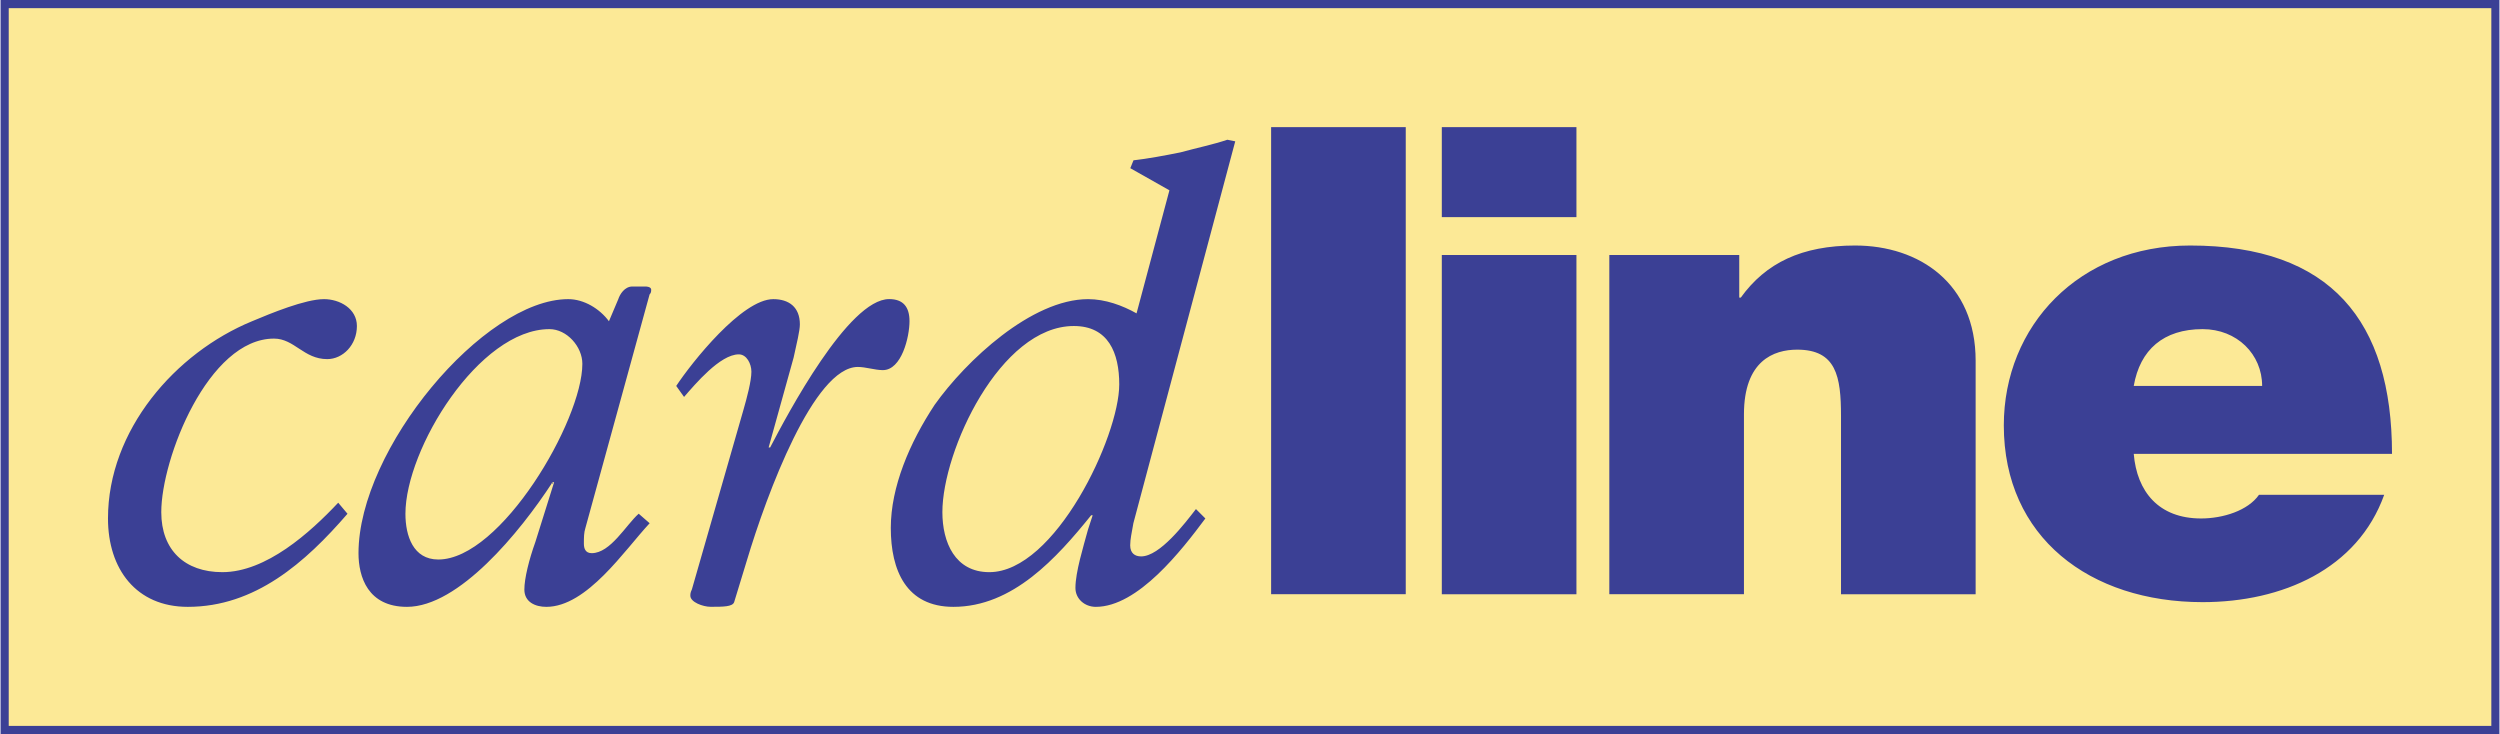
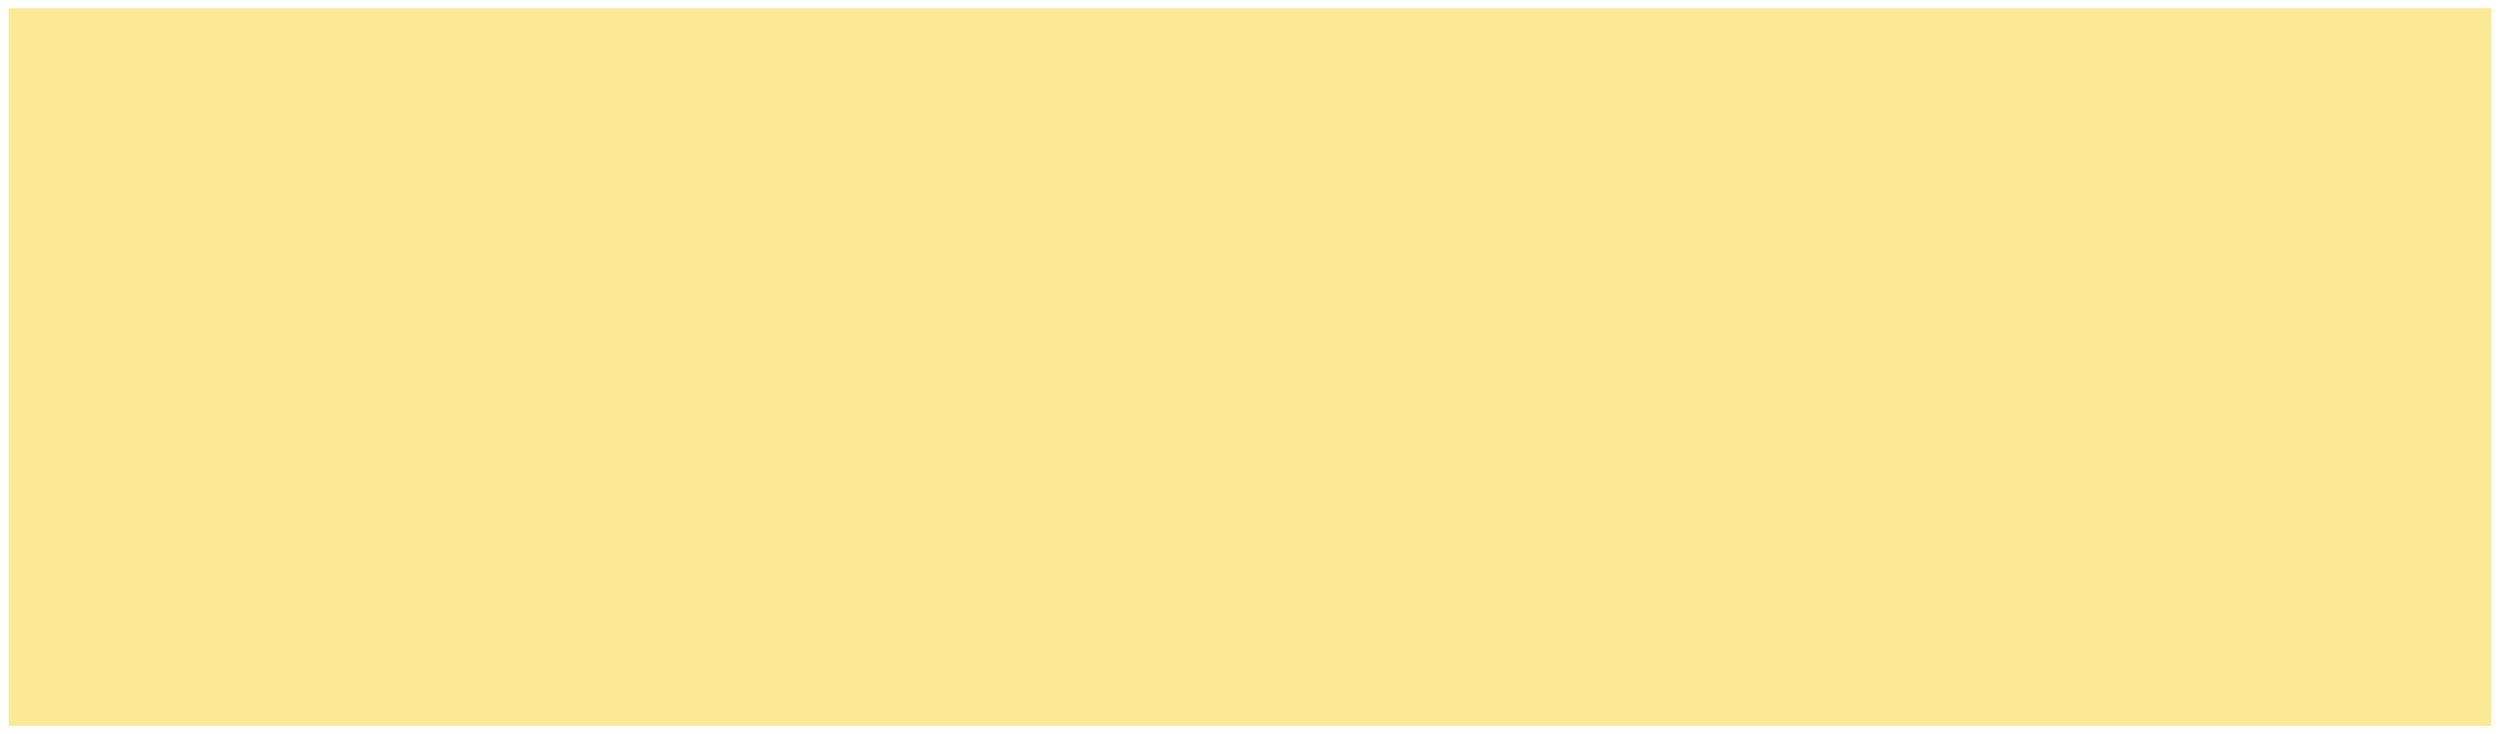
<svg xmlns="http://www.w3.org/2000/svg" width="2500" height="734" viewBox="0 0 44.081 12.948">
-   <path fill="#3b4095" d="M0 0h44.081v12.948H0z" />
  <path d="M43.938.144v12.661H.144V.144h43.794z" fill="#fce996" />
-   <path d="M6.12 9.063c-.746.863-1.63 1.642-2.817 1.642-.911 0-1.408-.668-1.408-1.559 0-1.559 1.188-2.922 2.541-3.479.331-.139.938-.39 1.27-.39.276 0 .58.167.58.474 0 .334-.248.584-.524.584-.414 0-.58-.362-.938-.362-1.16 0-1.989 2.115-1.989 3.062 0 .668.415 1.058 1.077 1.058.773 0 1.547-.696 2.044-1.225l.164.195zM10.897 5.277c.027-.083.11-.223.249-.223h.221c.083 0 .11.028.11.056s0 .056-.028.084l-1.132 4.119c-.027.084-.027.167-.027.278 0 .084.027.167.138.167.332 0 .607-.501.829-.696l.193.168c-.442.473-1.105 1.475-1.823 1.475-.193 0-.387-.083-.387-.306 0-.195.083-.529.193-.835l.332-1.058h-.028l-.027.028h.027v-.028c-.58.891-1.657 2.199-2.568 2.199-.69 0-.855-.529-.855-.946 0-1.837 2.209-4.482 3.7-4.482.276 0 .553.167.718.39l.165-.39zM7.722 9.87c1.104 0 2.541-2.45 2.541-3.452 0-.306-.276-.612-.58-.612-1.243 0-2.541 2.115-2.541 3.257 0 .39.137.807.58.807zM11.919 6.808c.276-.417 1.16-1.531 1.712-1.531.276 0 .469.14.469.445 0 .111-.055.334-.11.585l-.441 1.586h.027c.304-.584 1.381-2.617 2.099-2.617.249 0 .359.14.359.39 0 .278-.139.863-.47.863-.138 0-.304-.056-.441-.056-.773 0-1.603 2.227-1.961 3.424l-.221.724c-.028.083-.193.083-.415.083-.138 0-.358-.083-.358-.195 0-.028 0-.056.027-.111l.911-3.173c.056-.195.139-.501.139-.668 0-.139-.083-.306-.222-.306-.331 0-.772.529-.966.751l-.138-.194zM21.253 9.146c-.415.557-1.188 1.559-1.933 1.559-.193 0-.359-.139-.359-.334 0-.278.139-.724.222-1.03l.082-.251h-.027c-.607.752-1.381 1.615-2.43 1.615-.829 0-1.104-.64-1.104-1.392 0-.724.332-1.503.773-2.171.553-.779 1.712-1.865 2.707-1.865.304 0 .607.111.855.251l.58-2.171-.69-.39.056-.139c.248-.028.552-.084.828-.14.304-.083.58-.139.828-.223l.139.028-1.797 6.737c-.028.167-.056.278-.056.39 0 .139.083.195.193.195.331 0 .773-.584.967-.835l.166.166zm-3.811.947c1.16 0 2.292-2.394 2.292-3.312 0-.557-.193-1.03-.801-1.03-1.298 0-2.319 2.199-2.319 3.284 0 .529.221 1.058.828 1.058zM22.413 2.243h2.375v8.239h-2.375V2.243zM25.424 2.243h2.375V3.83h-2.375V2.243zm0 2.255h2.375v5.985h-2.375V4.498zM28.378 4.498h2.293v.752h.027c.441-.613 1.077-.919 2.016-.919 1.133 0 2.127.668 2.127 2.032v4.12h-2.375V7.337c0-.696-.083-1.169-.773-1.169-.414 0-.939.195-.939 1.141v3.173h-2.375V4.498h-.001zM37.63 8.005c.055.668.441 1.141 1.188 1.141.387 0 .828-.139 1.021-.417h2.209c-.469 1.308-1.795 1.893-3.203 1.893-1.988 0-3.507-1.142-3.507-3.118 0-1.753 1.325-3.173 3.286-3.173 2.485 0 3.562 1.336 3.562 3.675H37.63v-.001zm2.265-1.197c0-.557-.442-1.002-1.05-1.002-.69 0-1.104.362-1.215 1.002h2.265z" fill="#3b4095" />
</svg>